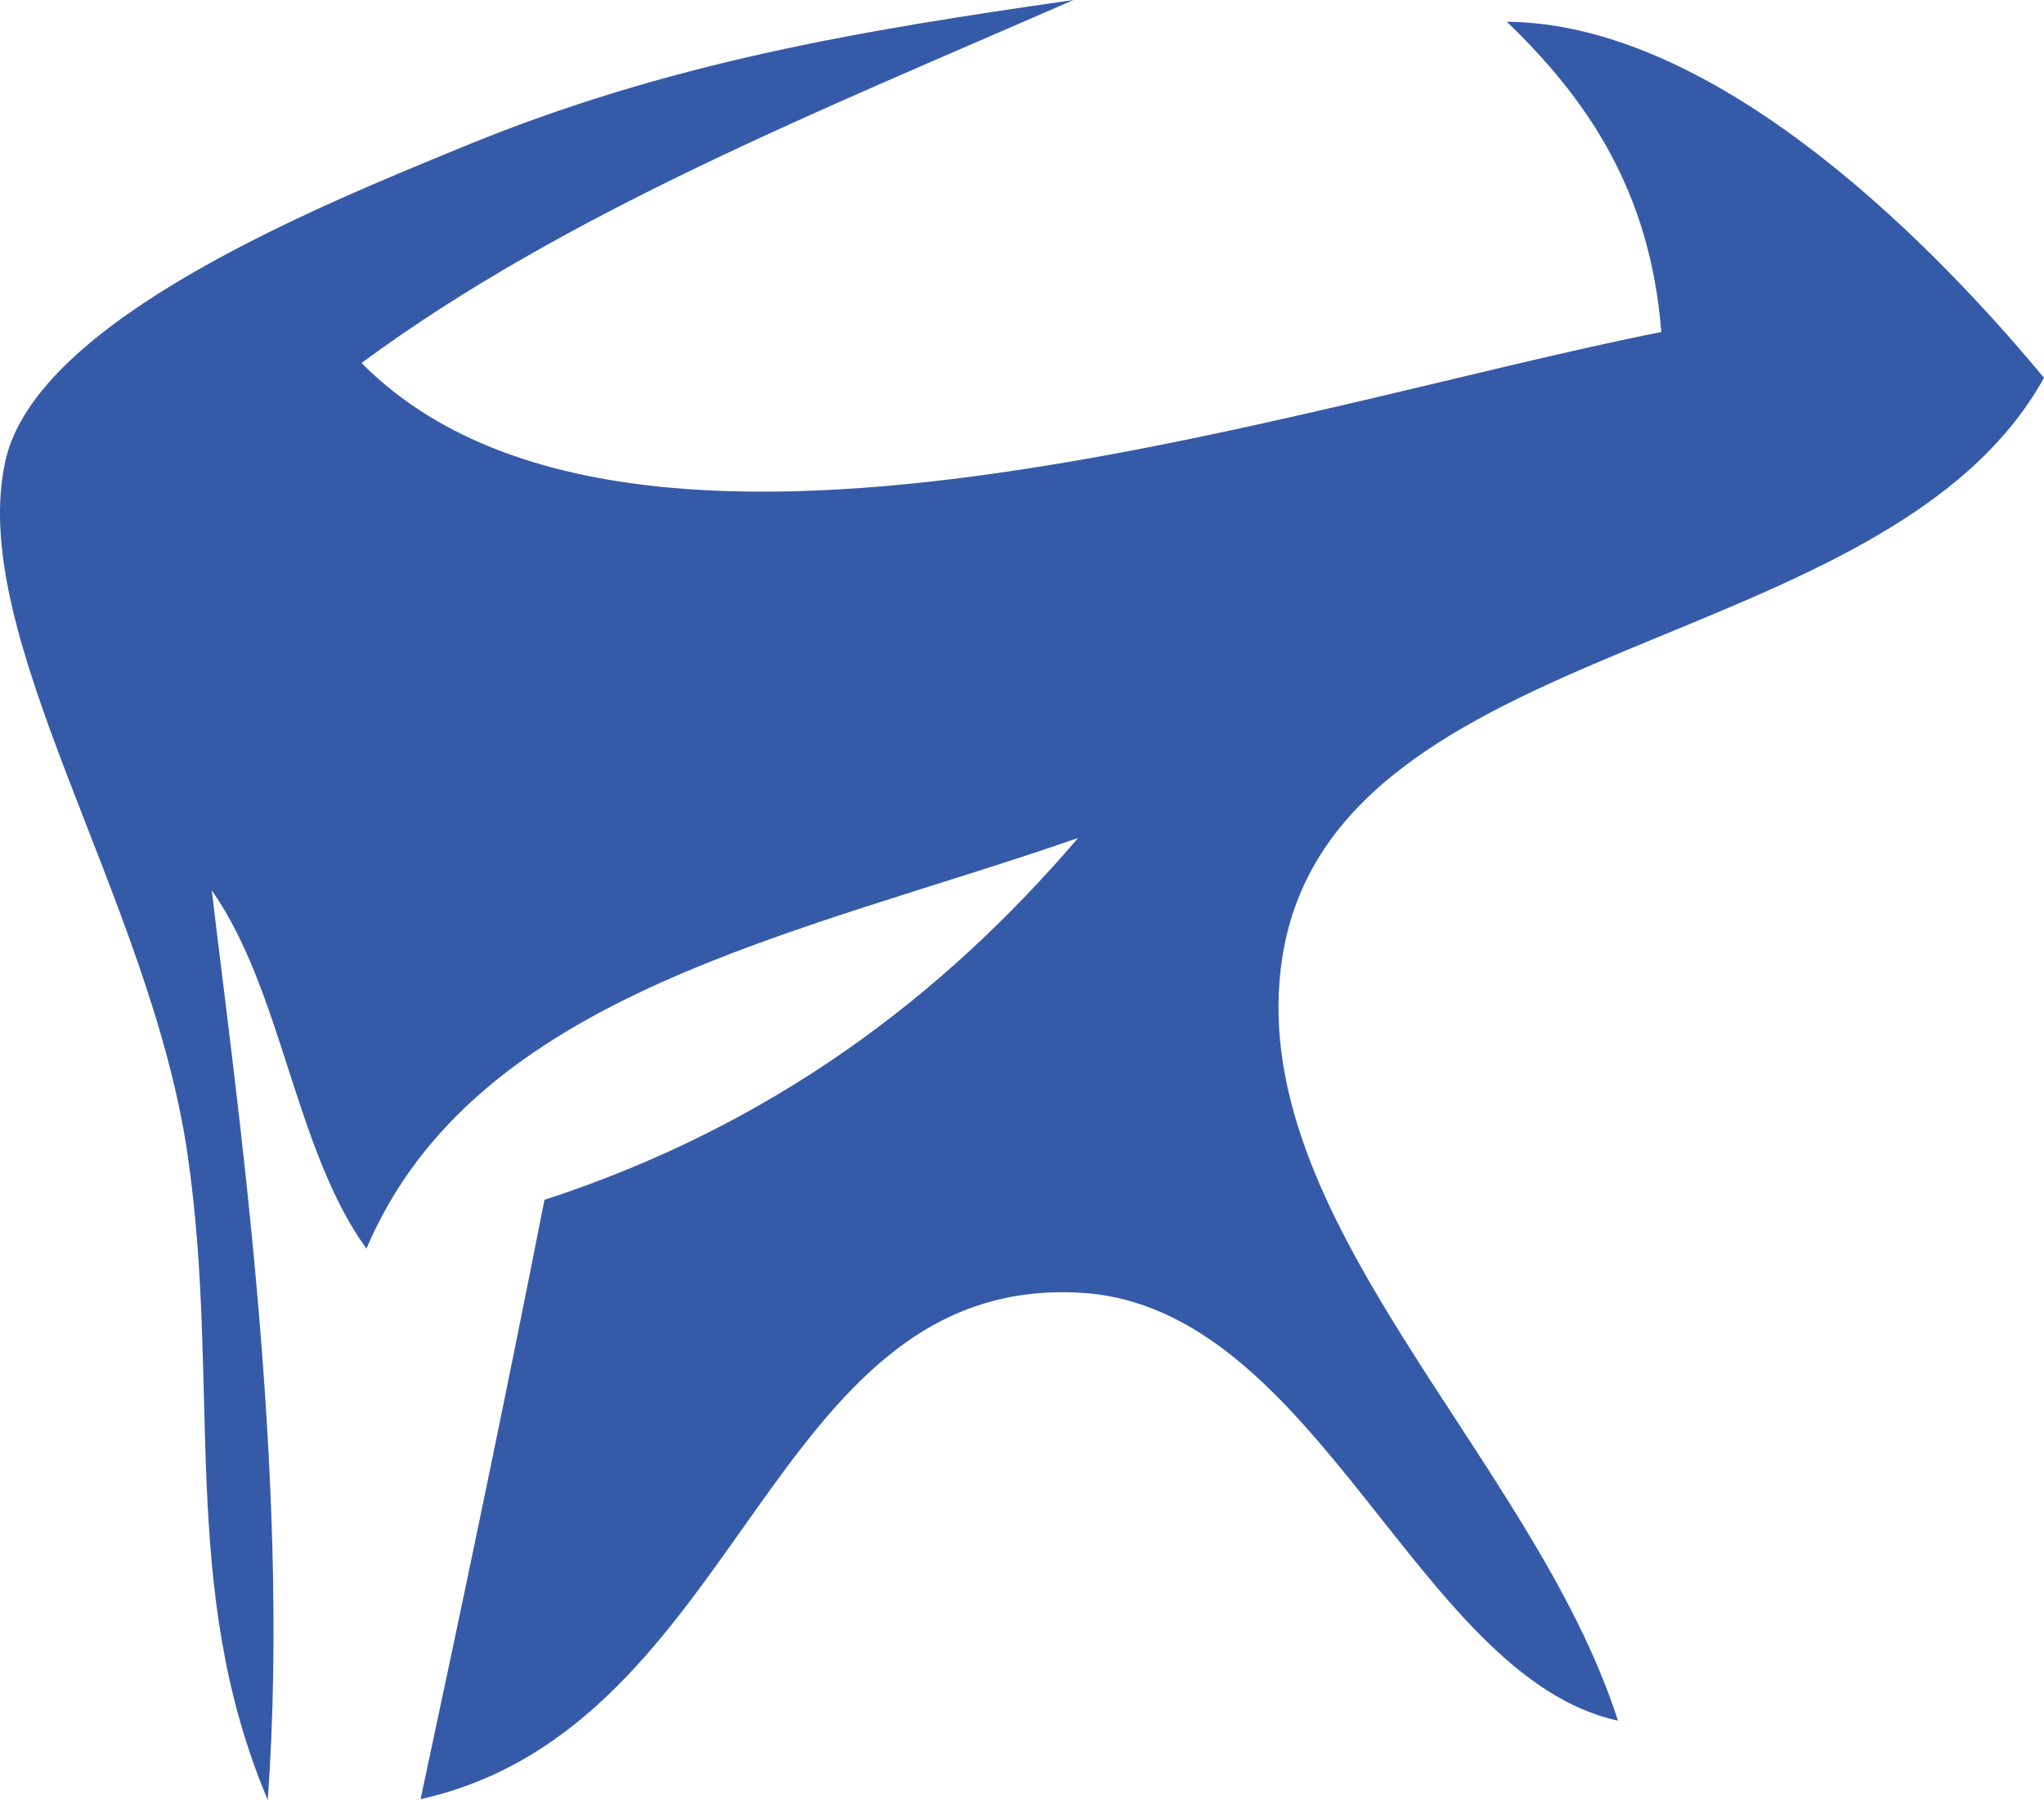
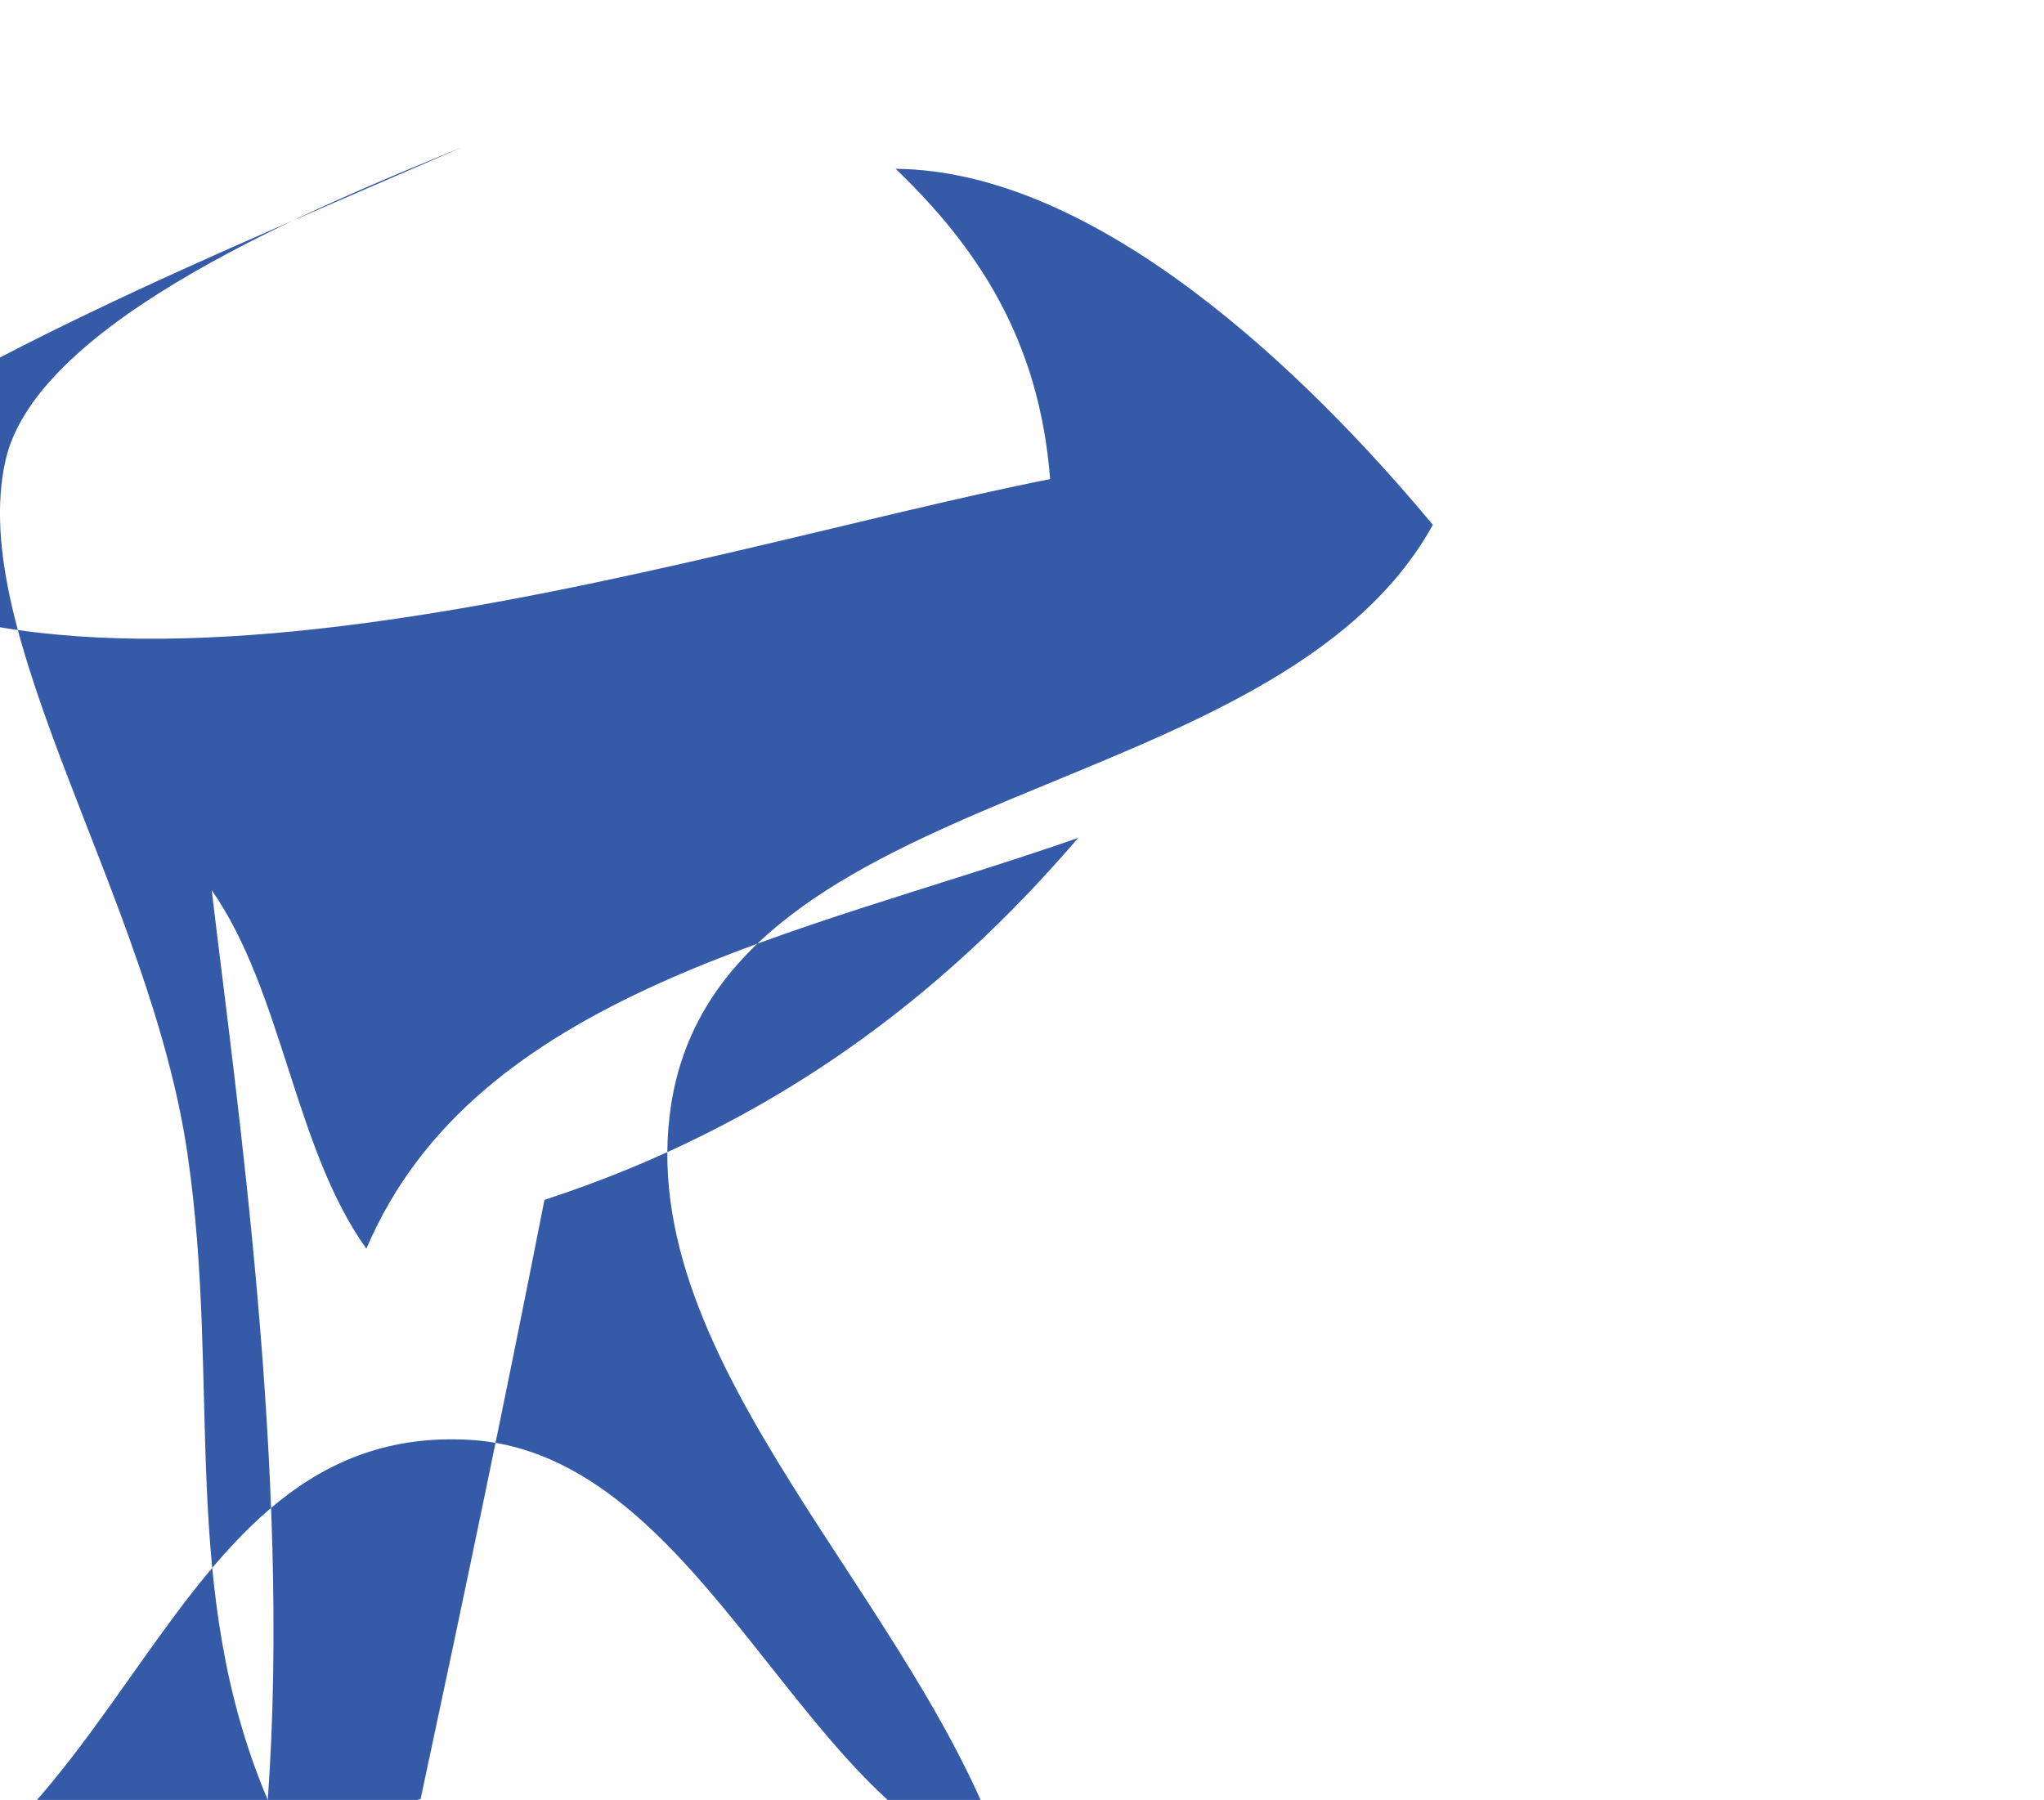
<svg xmlns="http://www.w3.org/2000/svg" id="uuid-3eb98508-7349-4a36-9ca1-b930cb6378ed" data-name="圖層_1" viewBox="0 0 406.96 358.44">
  <defs>
    <style>
      .uuid-b39e3f84-d4b6-40d0-8644-5daf1d70b35c {
        fill: #355ba8;
        fill-rule: evenodd;
        stroke-width: 0px;
      }
    </style>
  </defs>
-   <path class="uuid-b39e3f84-d4b6-40d0-8644-5daf1d70b35c" d="M83.74,358.27c8.46-39.55,16.78-79.22,24.66-119.33,45.34-14.81,79.13-40.39,106.26-72.07-55.77,19.41-120.03,30.81-141.71,81.79-14.33-19.91-16.68-51.2-30.79-71.37,4.72,40.27,15.89,115.82,11.15,181.15-17.9-42.29-9.22-82.41-15.98-128.64C29.89,178.82-6.72,126.64,1.08,91.75c6.25-28.13,63.1-50.98,90.97-62.46C133.1,12.36,171.25,6.1,213.73,0c-49.78,21.78-100.96,42.18-141.75,72.28,53.44,53.99,186.26,8.14,258.78-6.16-2.19-28.25-14.94-46.56-30.75-61.79,40.03.35,81.72,40.53,106.95,70.9-31.22,56.37-141.35,50.46-151.63,115.28-8.18,51.94,49.88,99.48,66.81,152.14-40-8.68-59.85-82.51-106.98-85.21-62.64-3.6-66.88,86.47-131.42,100.84Z" />
+   <path class="uuid-b39e3f84-d4b6-40d0-8644-5daf1d70b35c" d="M83.74,358.27c8.46-39.55,16.78-79.22,24.66-119.33,45.34-14.81,79.13-40.39,106.26-72.07-55.77,19.41-120.03,30.81-141.71,81.79-14.33-19.91-16.68-51.2-30.79-71.37,4.72,40.27,15.89,115.82,11.15,181.15-17.9-42.29-9.22-82.41-15.98-128.64C29.89,178.82-6.72,126.64,1.08,91.75c6.25-28.13,63.1-50.98,90.97-62.46c-49.78,21.78-100.96,42.18-141.75,72.28,53.44,53.99,186.26,8.14,258.78-6.16-2.19-28.25-14.94-46.56-30.75-61.79,40.03.35,81.72,40.53,106.95,70.9-31.22,56.37-141.35,50.46-151.63,115.28-8.18,51.94,49.88,99.48,66.81,152.14-40-8.68-59.85-82.51-106.98-85.21-62.64-3.6-66.88,86.47-131.42,100.84Z" />
</svg>